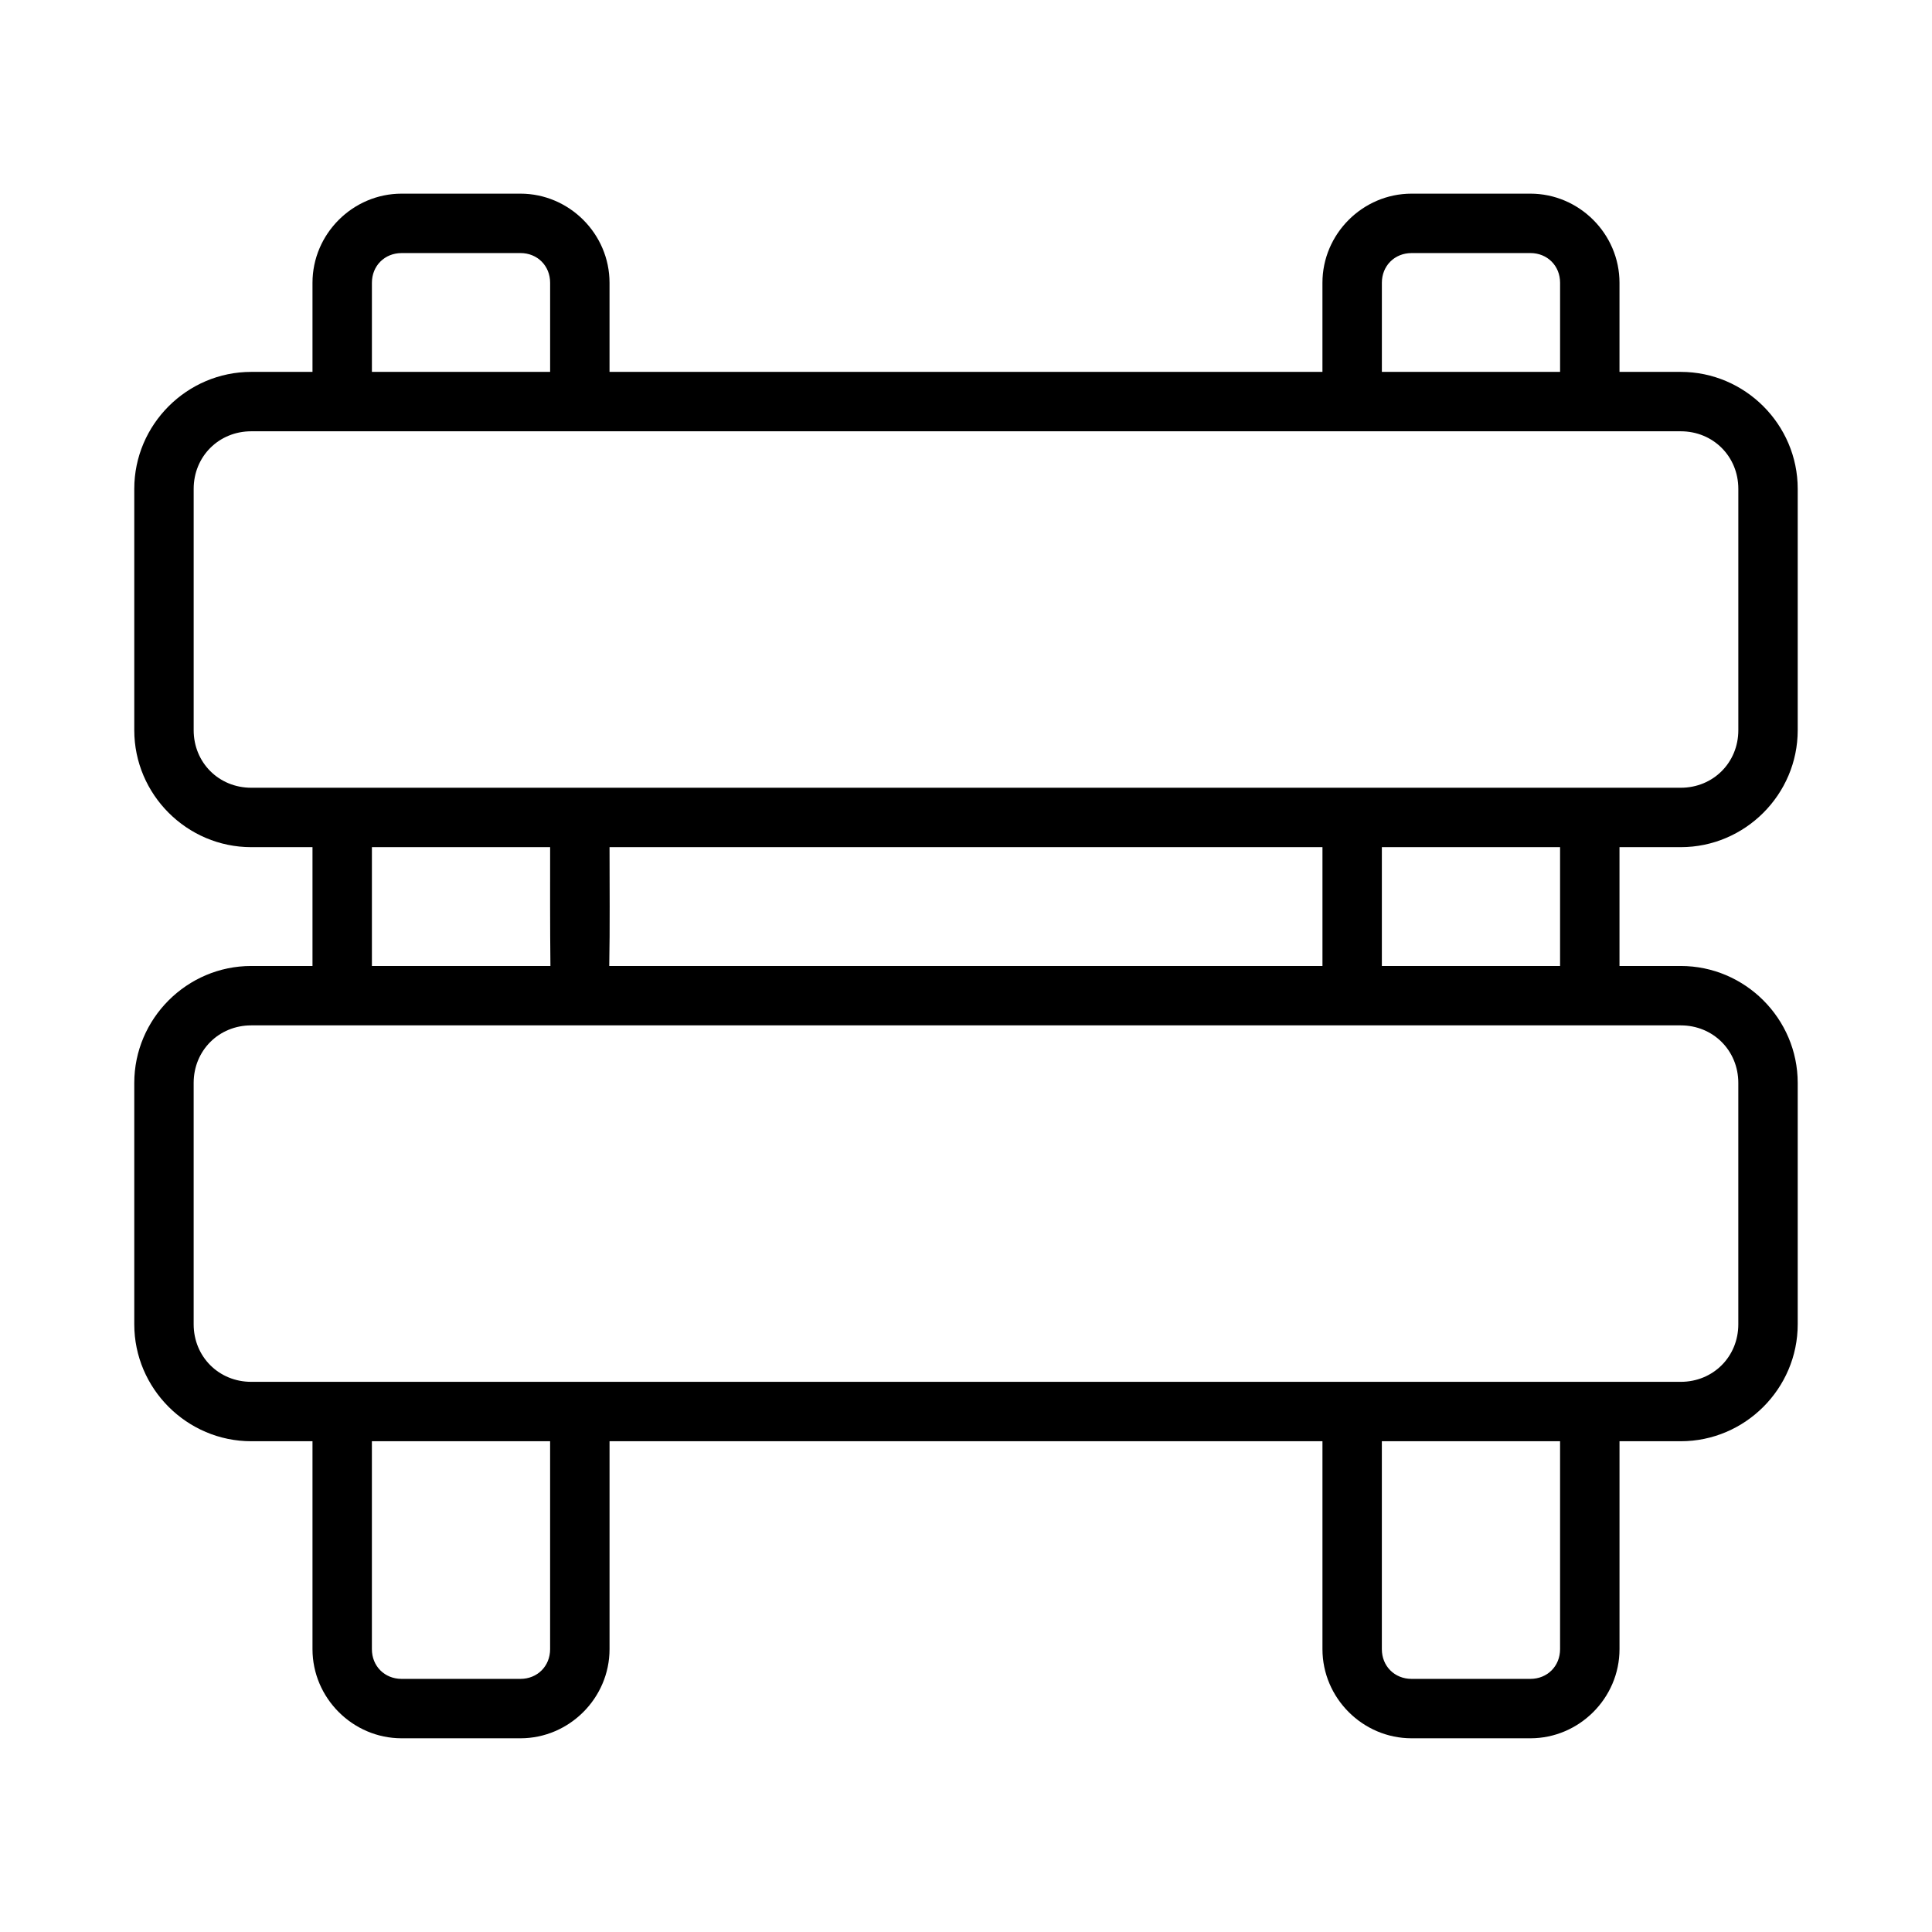
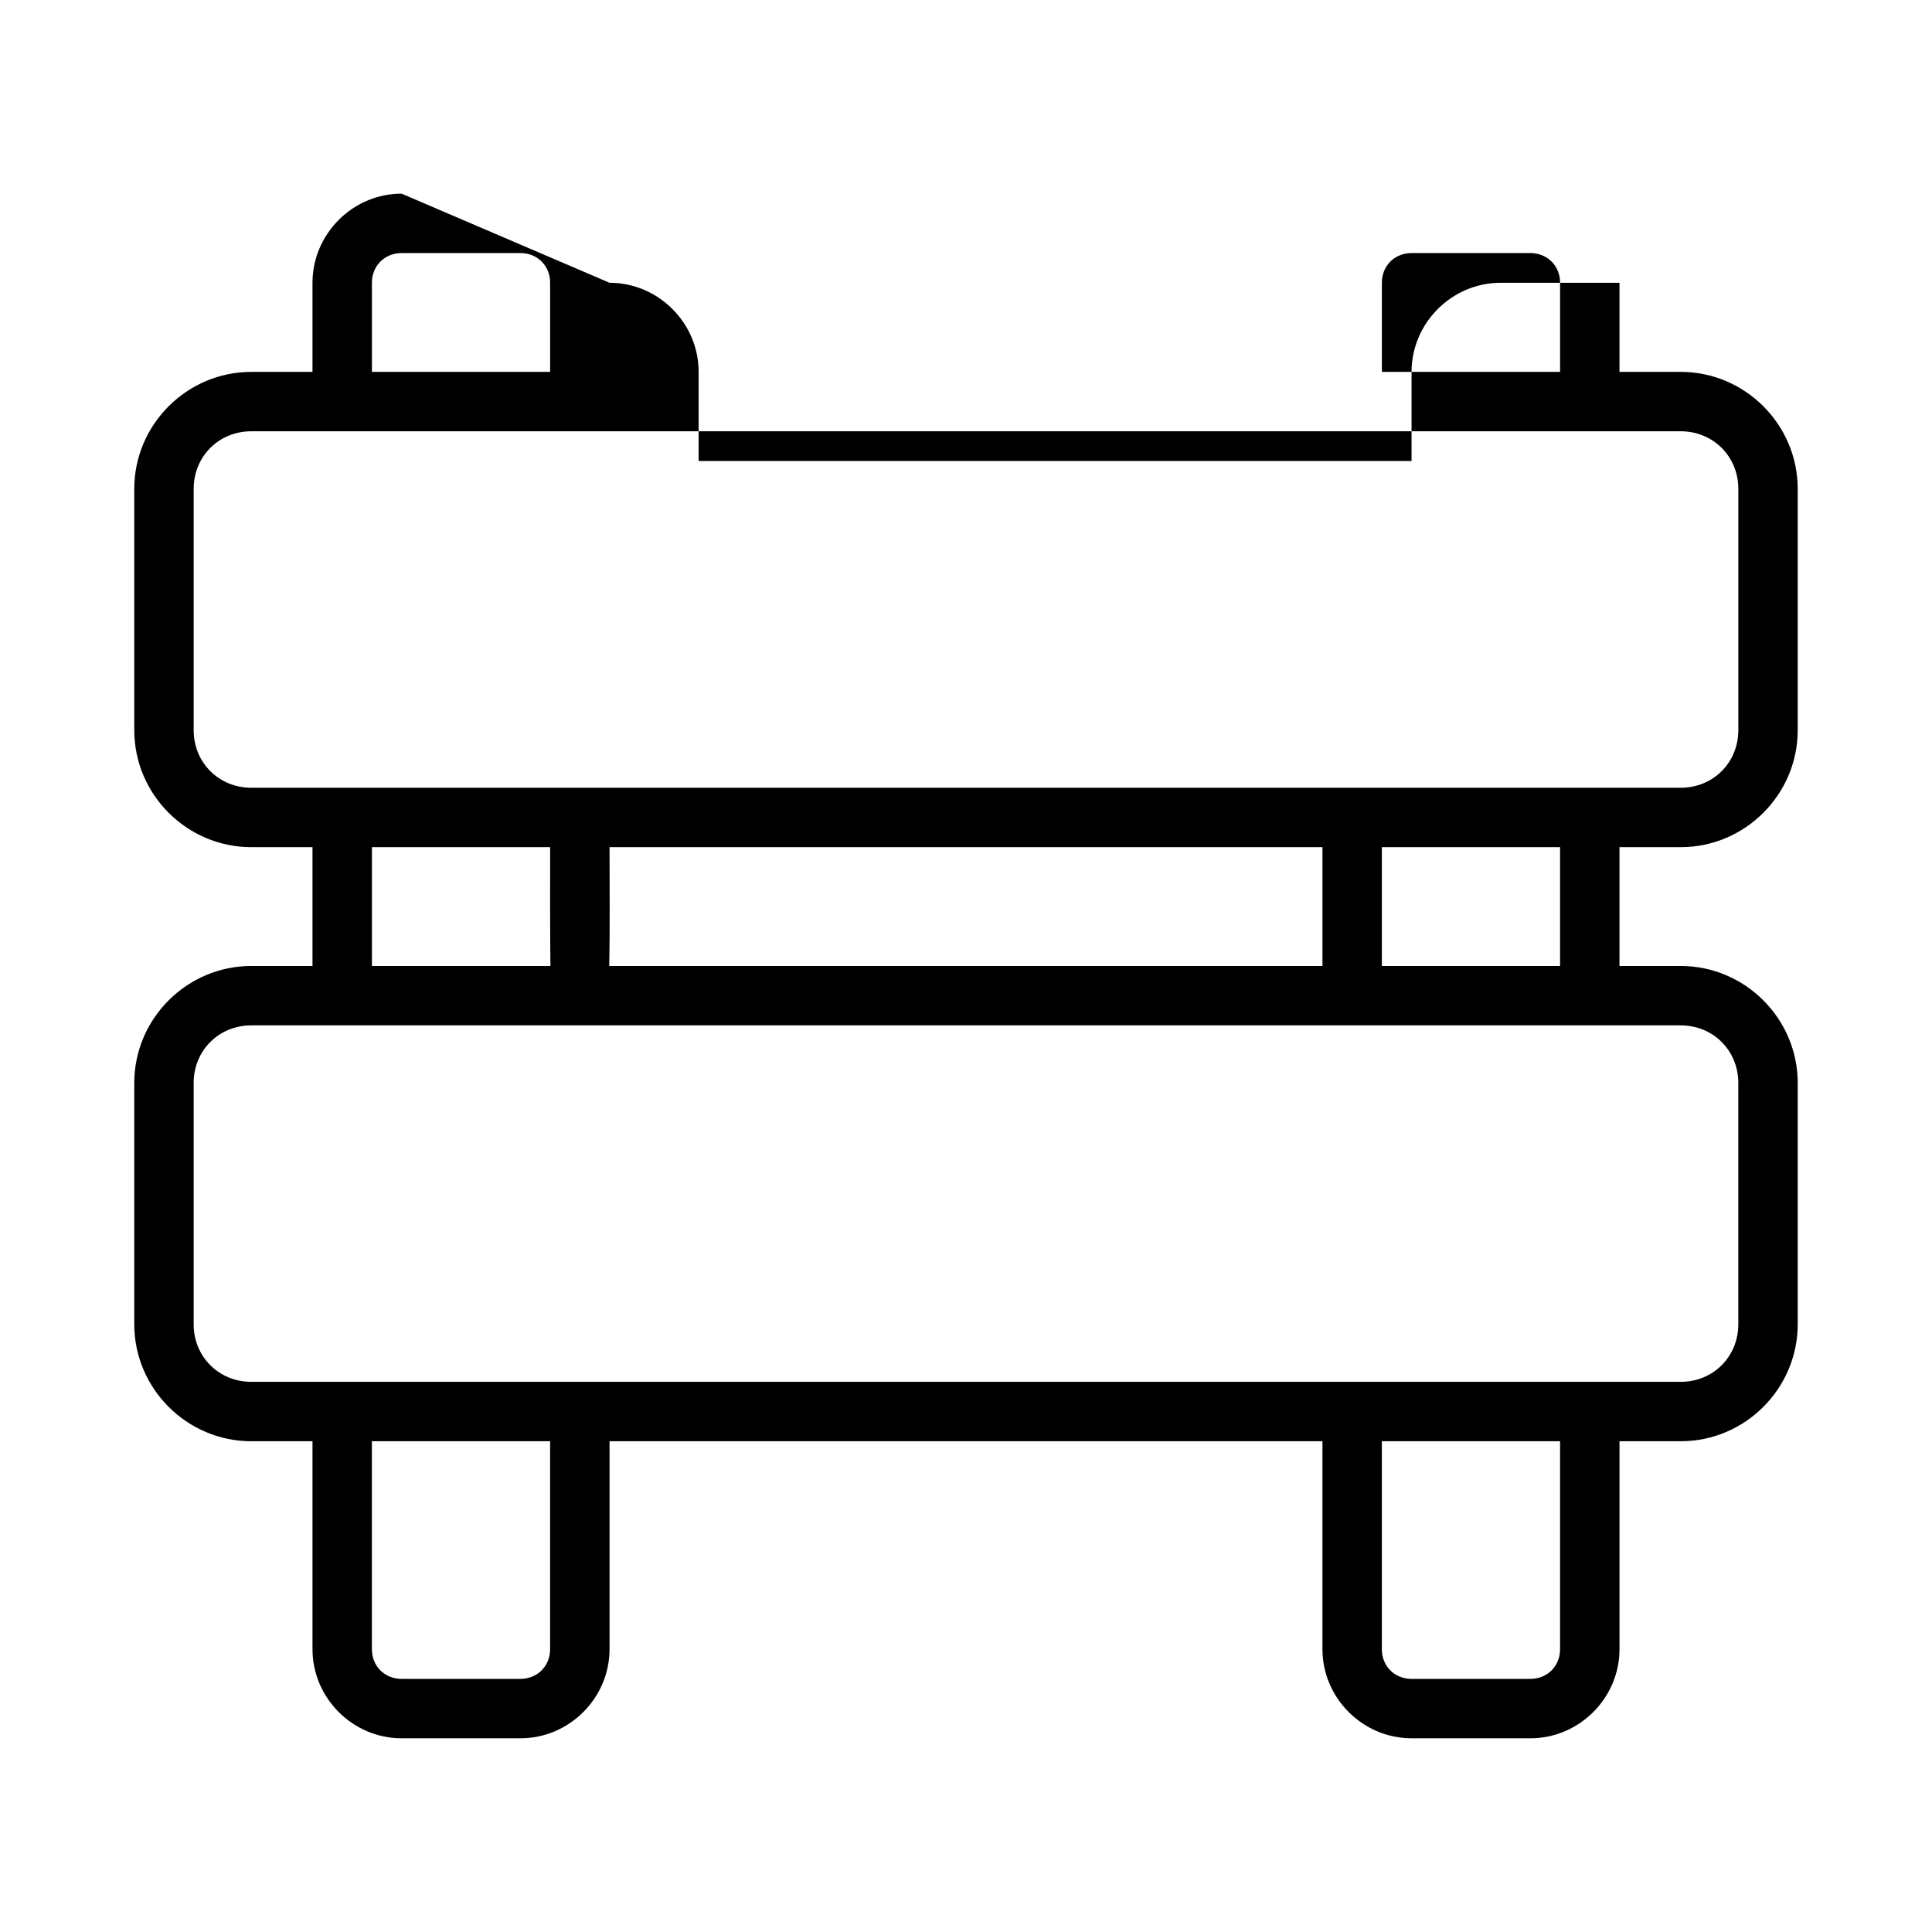
<svg xmlns="http://www.w3.org/2000/svg" fill="#000000" width="800px" height="800px" version="1.1" viewBox="144 144 512 512">
-   <path d="m250.43 195.32c-12.945 0-23.617 10.668-23.617 23.617v23.617h-16.234c-17.035 0-30.996 13.961-30.996 30.996v63.961c0 17.035 13.961 30.996 30.996 30.996h16.234v31.488h-16.234c-17.035 0-30.996 13.957-30.996 30.996v63.961c0 17.035 13.961 30.992 30.996 30.992h16.234v55.105c0 12.945 10.668 23.617 23.617 23.617h31.488c12.945 0 23.617-10.668 23.617-23.617v-55.105h188.93v55.105c0 12.945 10.668 23.617 23.617 23.617h31.488c12.945 0 23.617-10.668 23.617-23.617v-55.105h16.234c17.031 0 30.992-13.957 30.992-30.996v-63.961c0-17.035-13.961-30.992-30.996-30.992h-16.234v-31.488h16.234c17.035 0 30.996-13.961 30.996-30.996v-63.961c0-17.035-13.961-30.996-30.996-30.996h-16.234v-23.617c0-12.945-10.668-23.617-23.617-23.617h-31.488c-12.945 0-23.617 10.668-23.617 23.617v23.617h-188.93v-23.617c0-12.945-10.668-23.617-23.617-23.617zm0 15.742h31.488c4.496 0 7.871 3.375 7.871 7.871v23.617l-47.23 0.004v-23.617c0-4.496 3.375-7.871 7.871-7.871zm267.65 0h31.488c4.496 0 7.871 3.375 7.871 7.871v23.617l-47.23 0.004v-23.617c0-4.496 3.375-7.871 7.871-7.871zm-307.5 47.234h378.84c8.586 0 15.254 6.668 15.254 15.254v63.961c0 8.586-6.668 15.25-15.254 15.25h-378.84c-8.586 0-15.254-6.664-15.254-15.25v-63.961c0-8.586 6.668-15.254 15.254-15.254zm31.98 110.21h47.23c-0.008 10.441-0.031 21.141 0.078 31.488h-47.309zm62.977 0h188.93v31.488h-189.01c0.199-10.383 0.078-21.02 0.078-31.488zm204.67 0h47.23v31.488h-47.23zm-299.63 47.23h378.84c8.586 0 15.254 6.668 15.254 15.254v63.961c0 8.582-6.668 15.25-15.254 15.25h-378.84c-8.586 0-15.254-6.668-15.254-15.254v-63.961c0-8.582 6.668-15.25 15.254-15.25zm31.98 110.21h47.23v55.105c0 4.496-3.375 7.871-7.871 7.871h-31.488c-4.496 0-7.871-3.375-7.871-7.871zm267.65 0h47.23v55.105c0 4.496-3.375 7.871-7.871 7.871h-31.488c-4.496 0-7.871-3.375-7.871-7.871z" />
+   <path d="m250.43 195.32c-12.945 0-23.617 10.668-23.617 23.617v23.617h-16.234c-17.035 0-30.996 13.961-30.996 30.996v63.961c0 17.035 13.961 30.996 30.996 30.996h16.234v31.488h-16.234c-17.035 0-30.996 13.957-30.996 30.996v63.961c0 17.035 13.961 30.992 30.996 30.992h16.234v55.105c0 12.945 10.668 23.617 23.617 23.617h31.488c12.945 0 23.617-10.668 23.617-23.617v-55.105h188.93v55.105c0 12.945 10.668 23.617 23.617 23.617h31.488c12.945 0 23.617-10.668 23.617-23.617v-55.105h16.234c17.031 0 30.992-13.957 30.992-30.996v-63.961c0-17.035-13.961-30.992-30.996-30.992h-16.234v-31.488h16.234c17.035 0 30.996-13.961 30.996-30.996v-63.961c0-17.035-13.961-30.996-30.996-30.996h-16.234v-23.617h-31.488c-12.945 0-23.617 10.668-23.617 23.617v23.617h-188.93v-23.617c0-12.945-10.668-23.617-23.617-23.617zm0 15.742h31.488c4.496 0 7.871 3.375 7.871 7.871v23.617l-47.23 0.004v-23.617c0-4.496 3.375-7.871 7.871-7.871zm267.65 0h31.488c4.496 0 7.871 3.375 7.871 7.871v23.617l-47.23 0.004v-23.617c0-4.496 3.375-7.871 7.871-7.871zm-307.5 47.234h378.84c8.586 0 15.254 6.668 15.254 15.254v63.961c0 8.586-6.668 15.25-15.254 15.25h-378.84c-8.586 0-15.254-6.664-15.254-15.25v-63.961c0-8.586 6.668-15.254 15.254-15.254zm31.98 110.21h47.23c-0.008 10.441-0.031 21.141 0.078 31.488h-47.309zm62.977 0h188.93v31.488h-189.01c0.199-10.383 0.078-21.02 0.078-31.488zm204.67 0h47.23v31.488h-47.23zm-299.63 47.23h378.84c8.586 0 15.254 6.668 15.254 15.254v63.961c0 8.582-6.668 15.25-15.254 15.25h-378.84c-8.586 0-15.254-6.668-15.254-15.254v-63.961c0-8.582 6.668-15.25 15.254-15.25zm31.98 110.21h47.23v55.105c0 4.496-3.375 7.871-7.871 7.871h-31.488c-4.496 0-7.871-3.375-7.871-7.871zm267.65 0h47.23v55.105c0 4.496-3.375 7.871-7.871 7.871h-31.488c-4.496 0-7.871-3.375-7.871-7.871z" />
</svg>